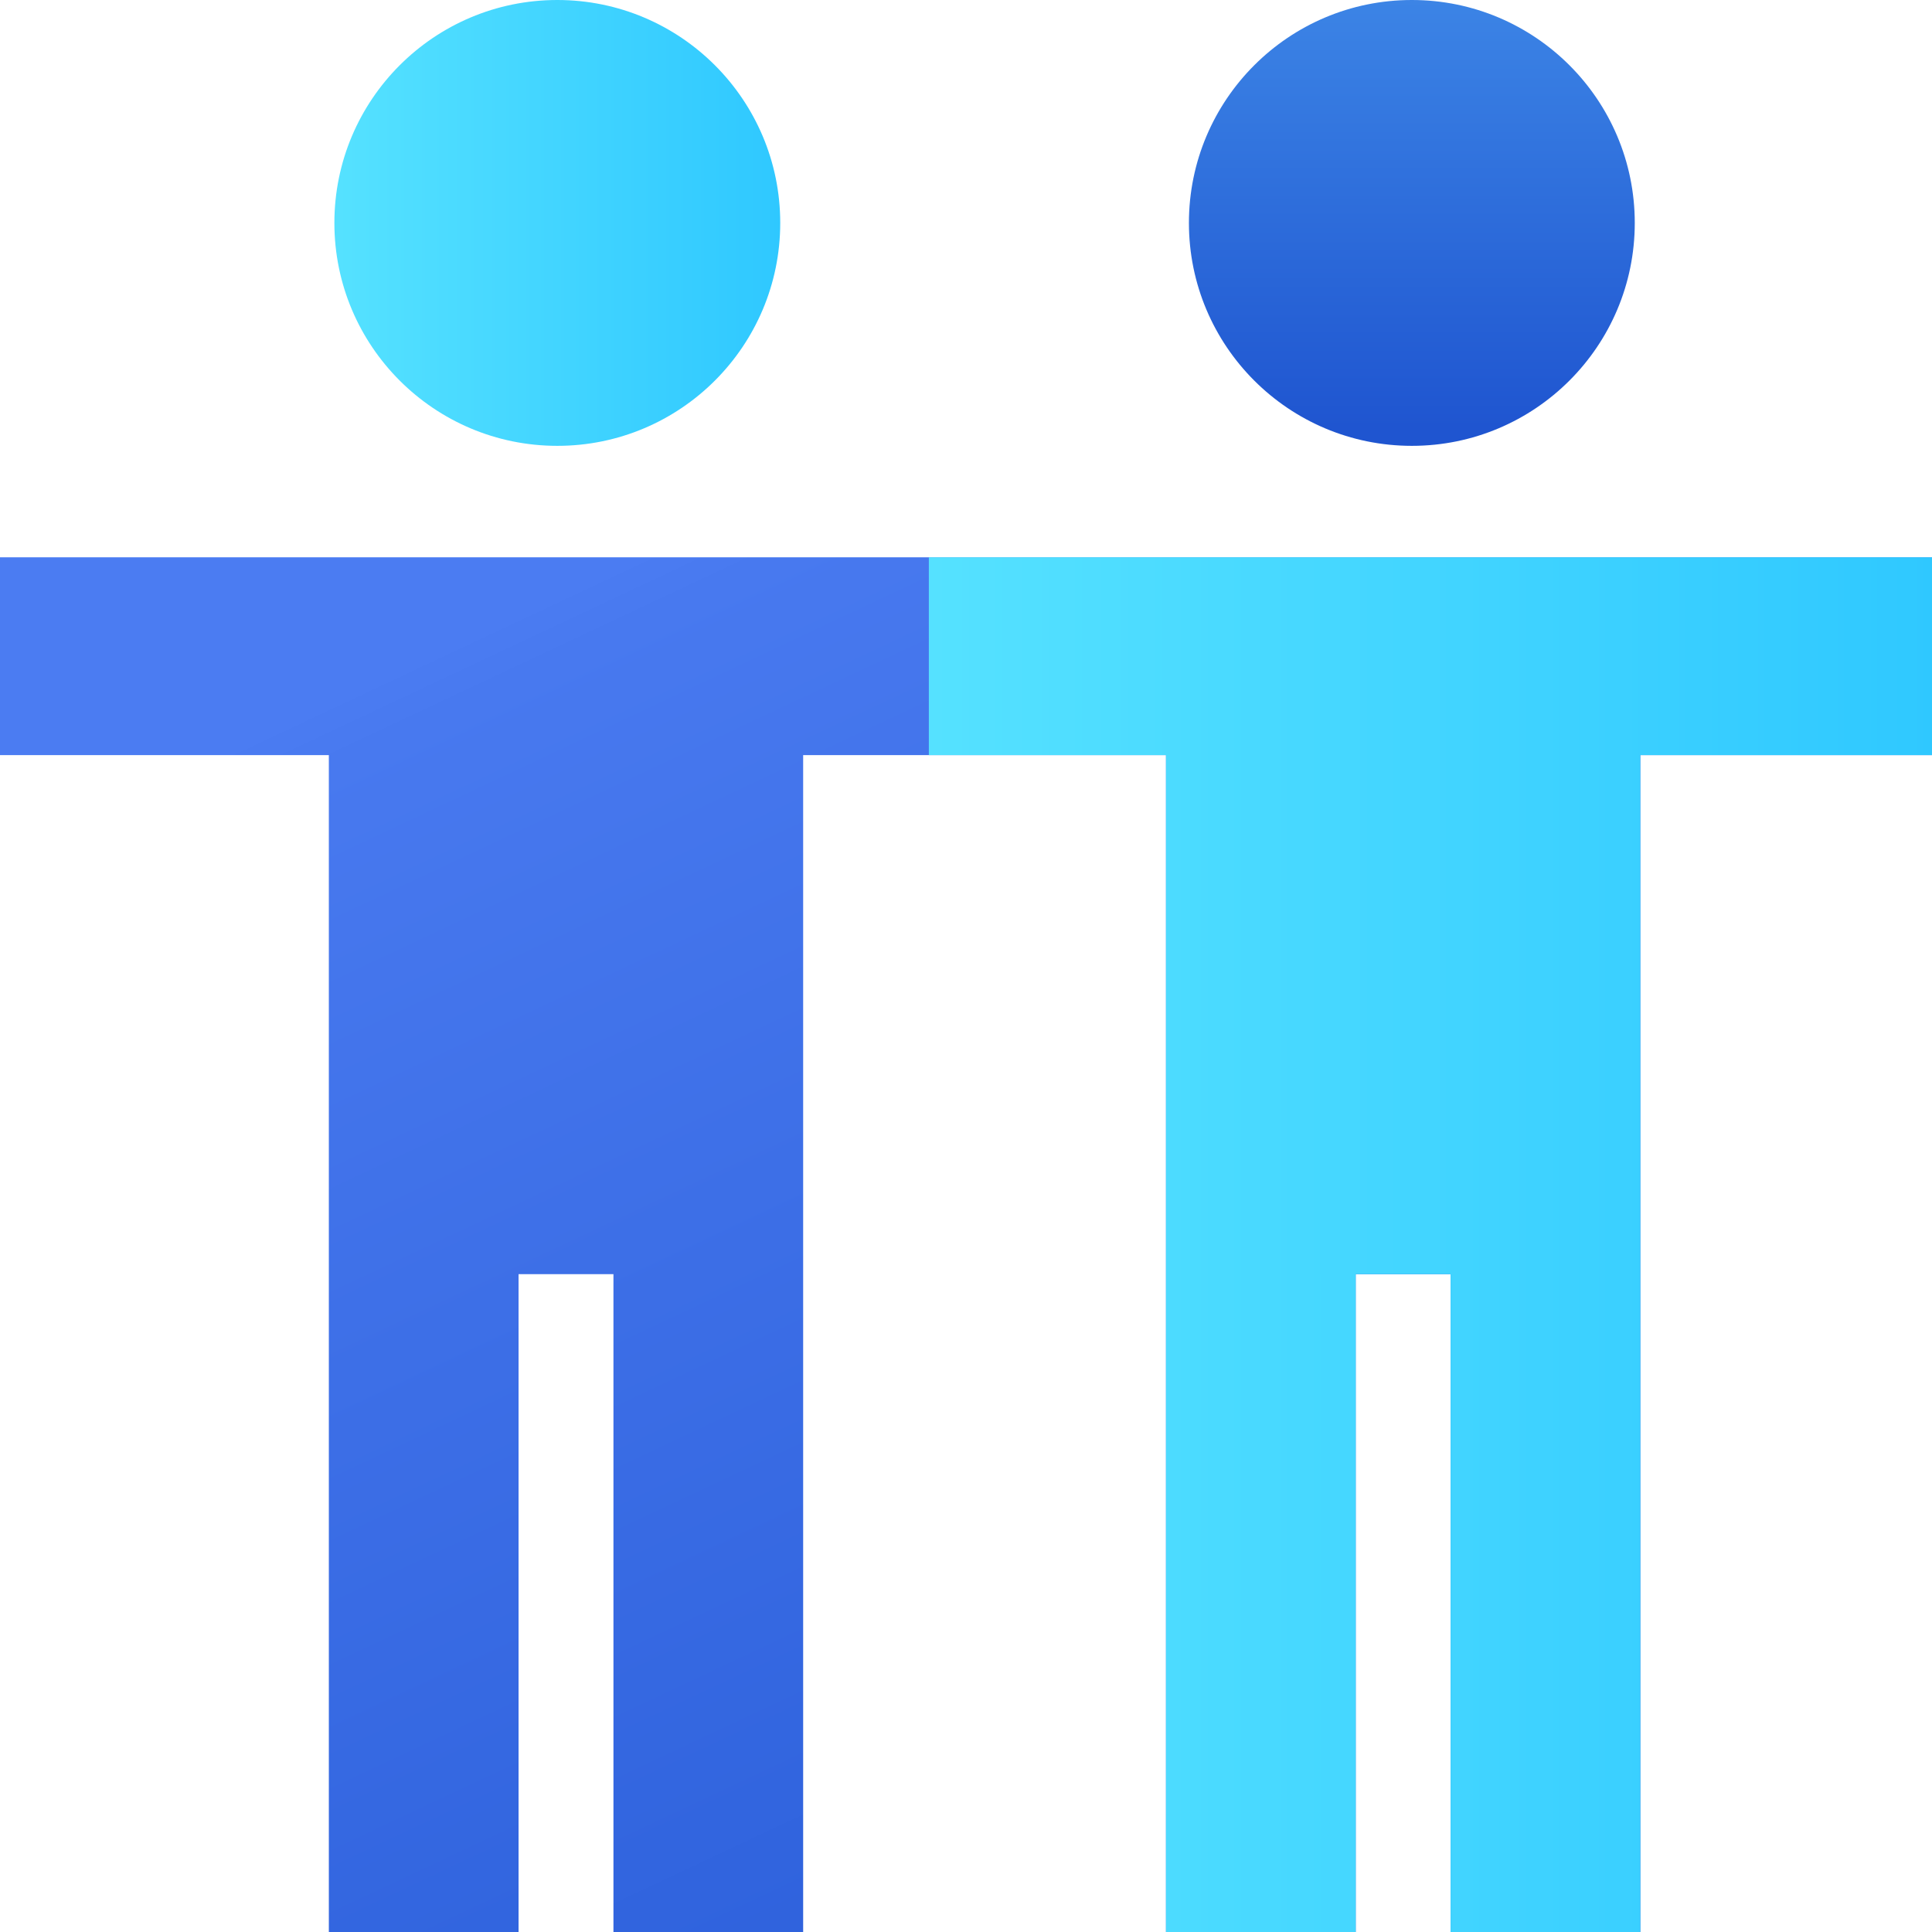
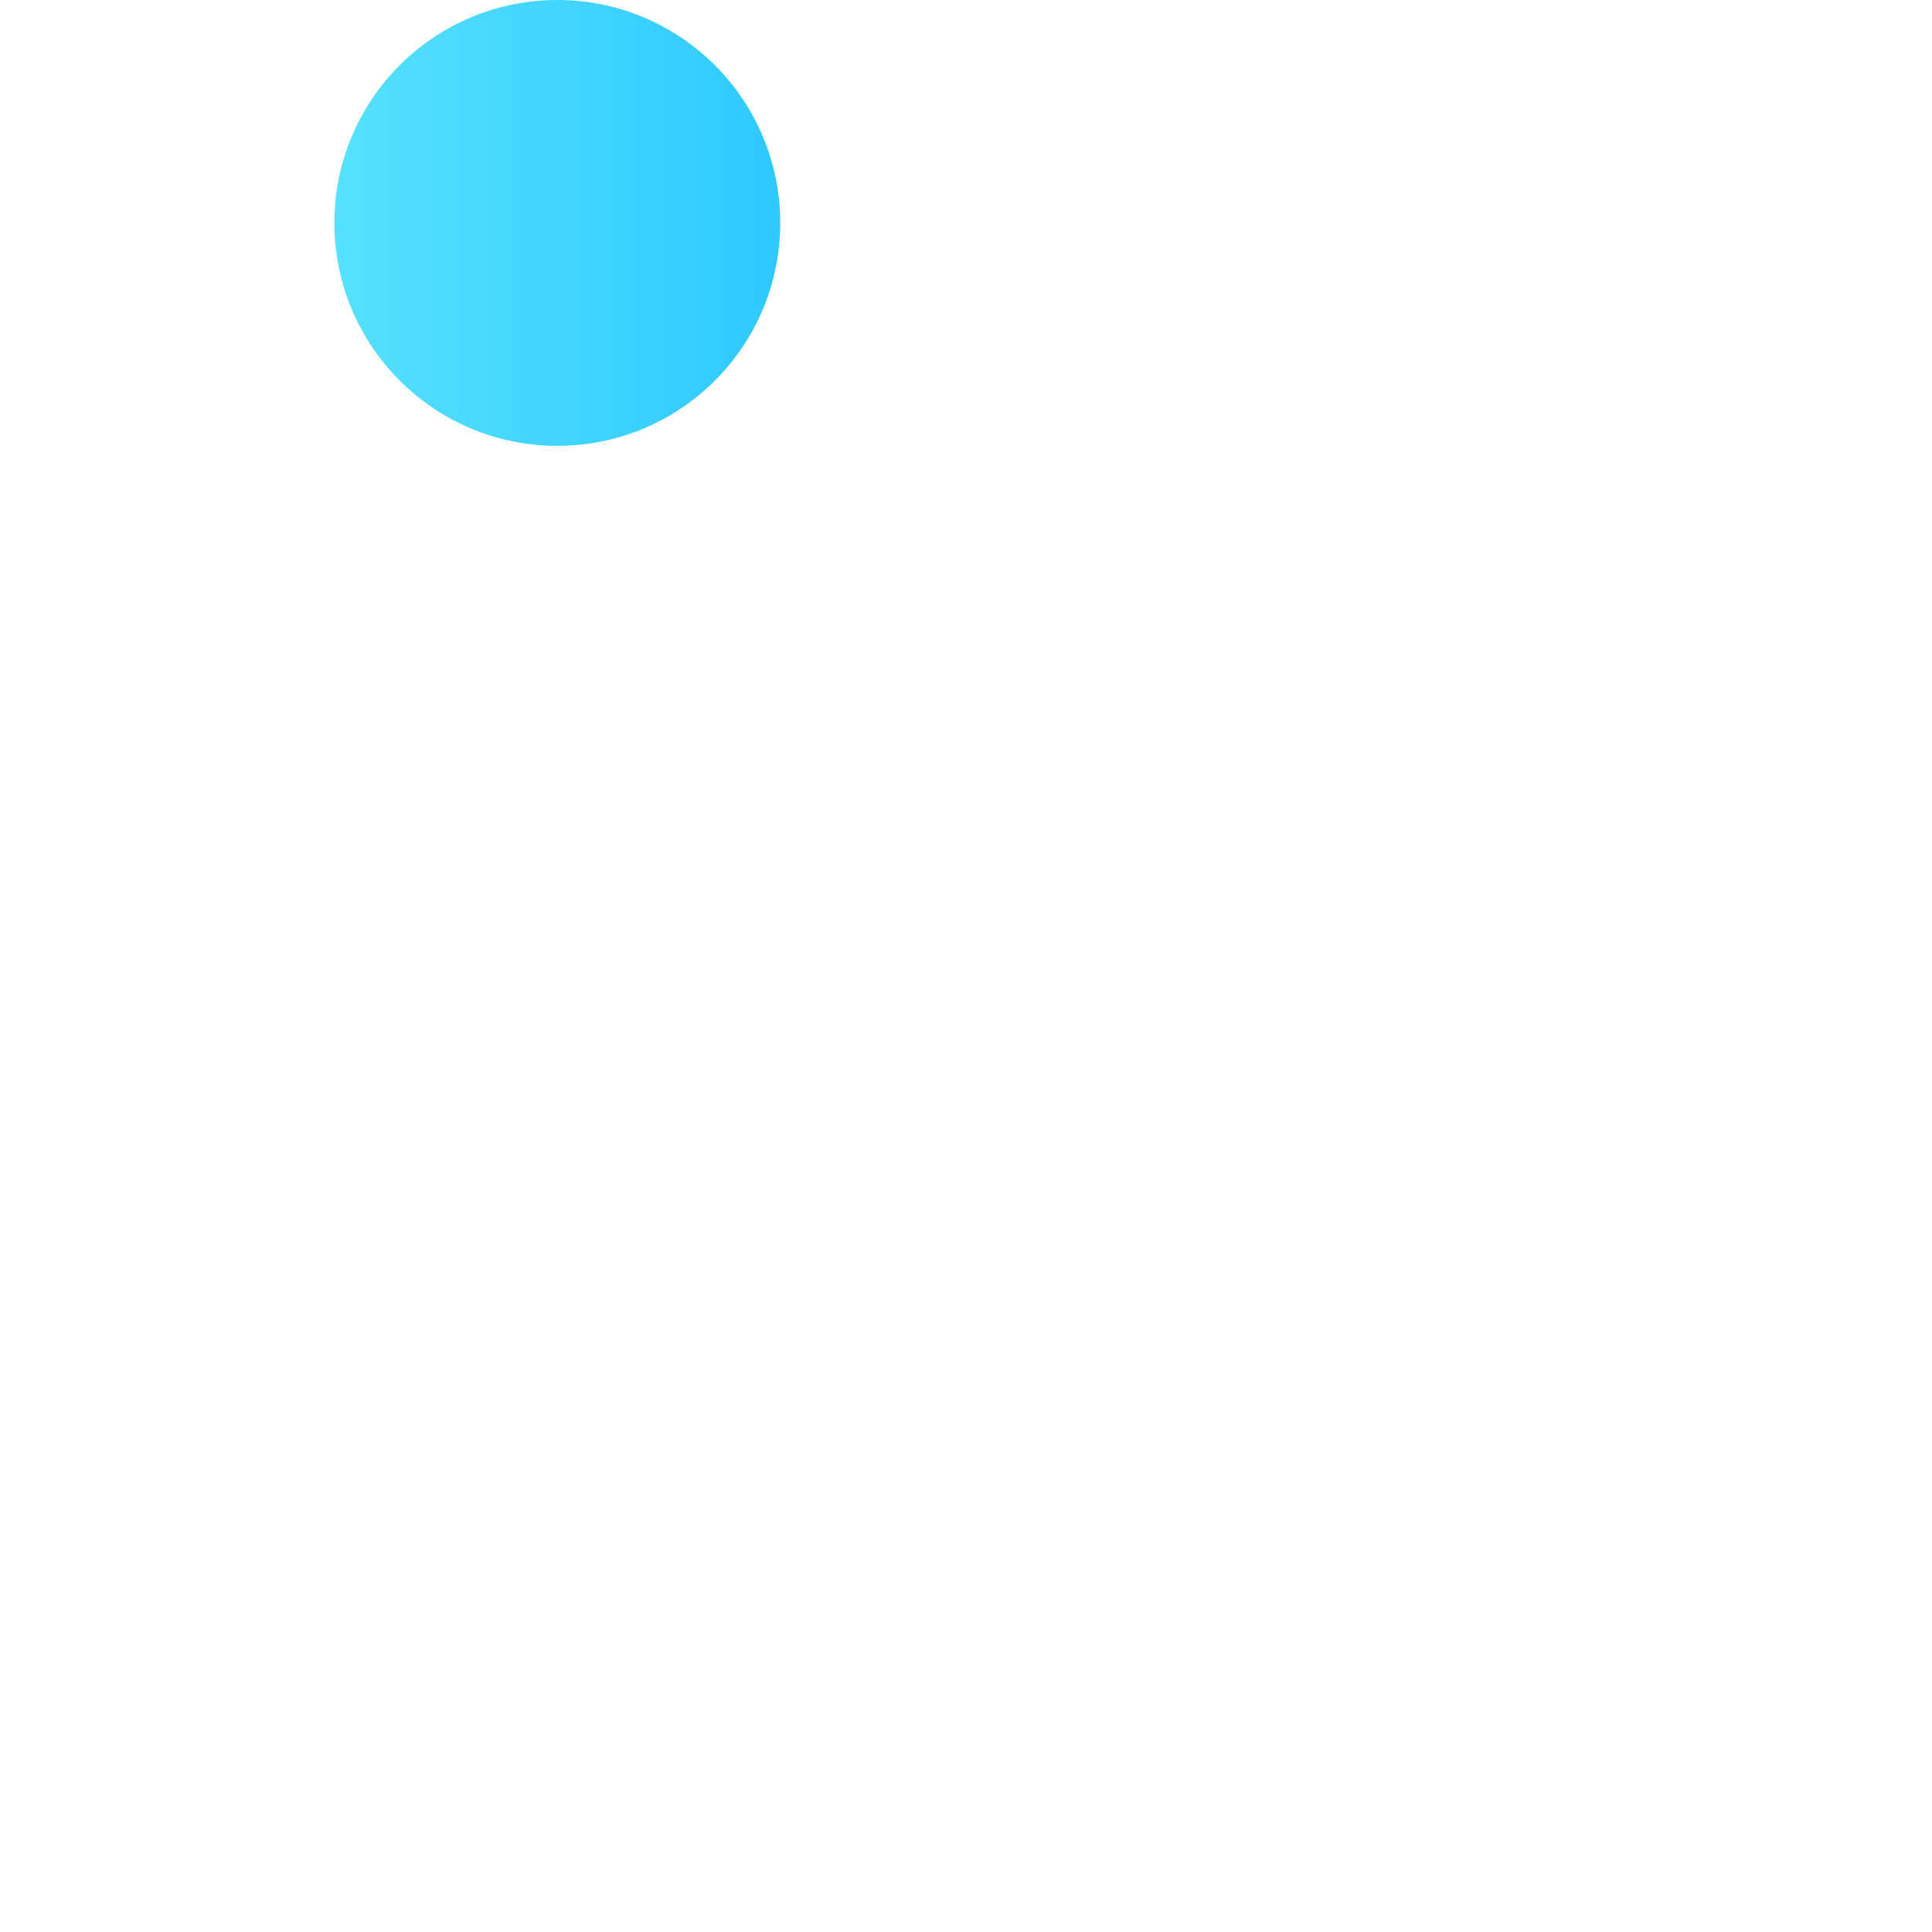
<svg xmlns="http://www.w3.org/2000/svg" width="52px" height="52px" viewBox="0 0 52 52" version="1.1">
  <title>Icons / CRM</title>
  <desc>Created with Sketch.</desc>
  <defs>
    <linearGradient x1="11.874%" y1="13.791%" x2="100%" y2="145.517%" id="linearGradient-1">
      <stop stop-color="#4B7CF2" offset="0%" />
      <stop stop-color="#4879EF" offset="2.519%" />
      <stop stop-color="#1B50CE" offset="100%" />
    </linearGradient>
    <linearGradient x1="-17.815%" y1="50%" x2="100%" y2="50%" id="linearGradient-2">
      <stop stop-color="#5CE6FF" offset="0%" />
      <stop stop-color="#2FC8FF" offset="100%" />
    </linearGradient>
    <linearGradient x1="41.584%" y1="-20.613%" x2="41.584%" y2="96.218%" id="linearGradient-3">
      <stop stop-color="#428EEA" offset="0%" />
      <stop stop-color="#1F55D0" offset="100%" />
    </linearGradient>
  </defs>
  <g id="Page-1" stroke="none" stroke-width="1" fill="none" fill-rule="evenodd">
    <g id="Artboard" transform="translate(-459, -434)">
      <g id="Icons-/-CRM-Copy-2" transform="translate(455, 430)">
-         <polygon id="Path" fill="url(#linearGradient-1)" points="4 19 4 24.324 12.851 24.324 12.851 56 17.957 56 17.957 38.294 20.511 38.294 20.511 56 25.617 56 25.617 24.324 35.383 24.324 35.383 56 40.489 56 40.489 38.294 43.043 38.294 43.043 56 48.149 56 48.149 24.324 56 24.324 56 19" />
-         <polygon id="Path" fill="url(#linearGradient-2)" points="29 19 29 24.324 35.383 24.324 35.383 56 40.489 56 40.489 38.294 43.043 38.294 43.043 56 48.149 56 48.149 24.324 56 24.324 56 19" />
        <circle id="Oval" fill="url(#linearGradient-2)" cx="19" cy="10" r="6" />
-         <circle id="Oval-Copy" fill="url(#linearGradient-3)" cx="42" cy="10" r="6" />
      </g>
    </g>
  </g>
</svg>